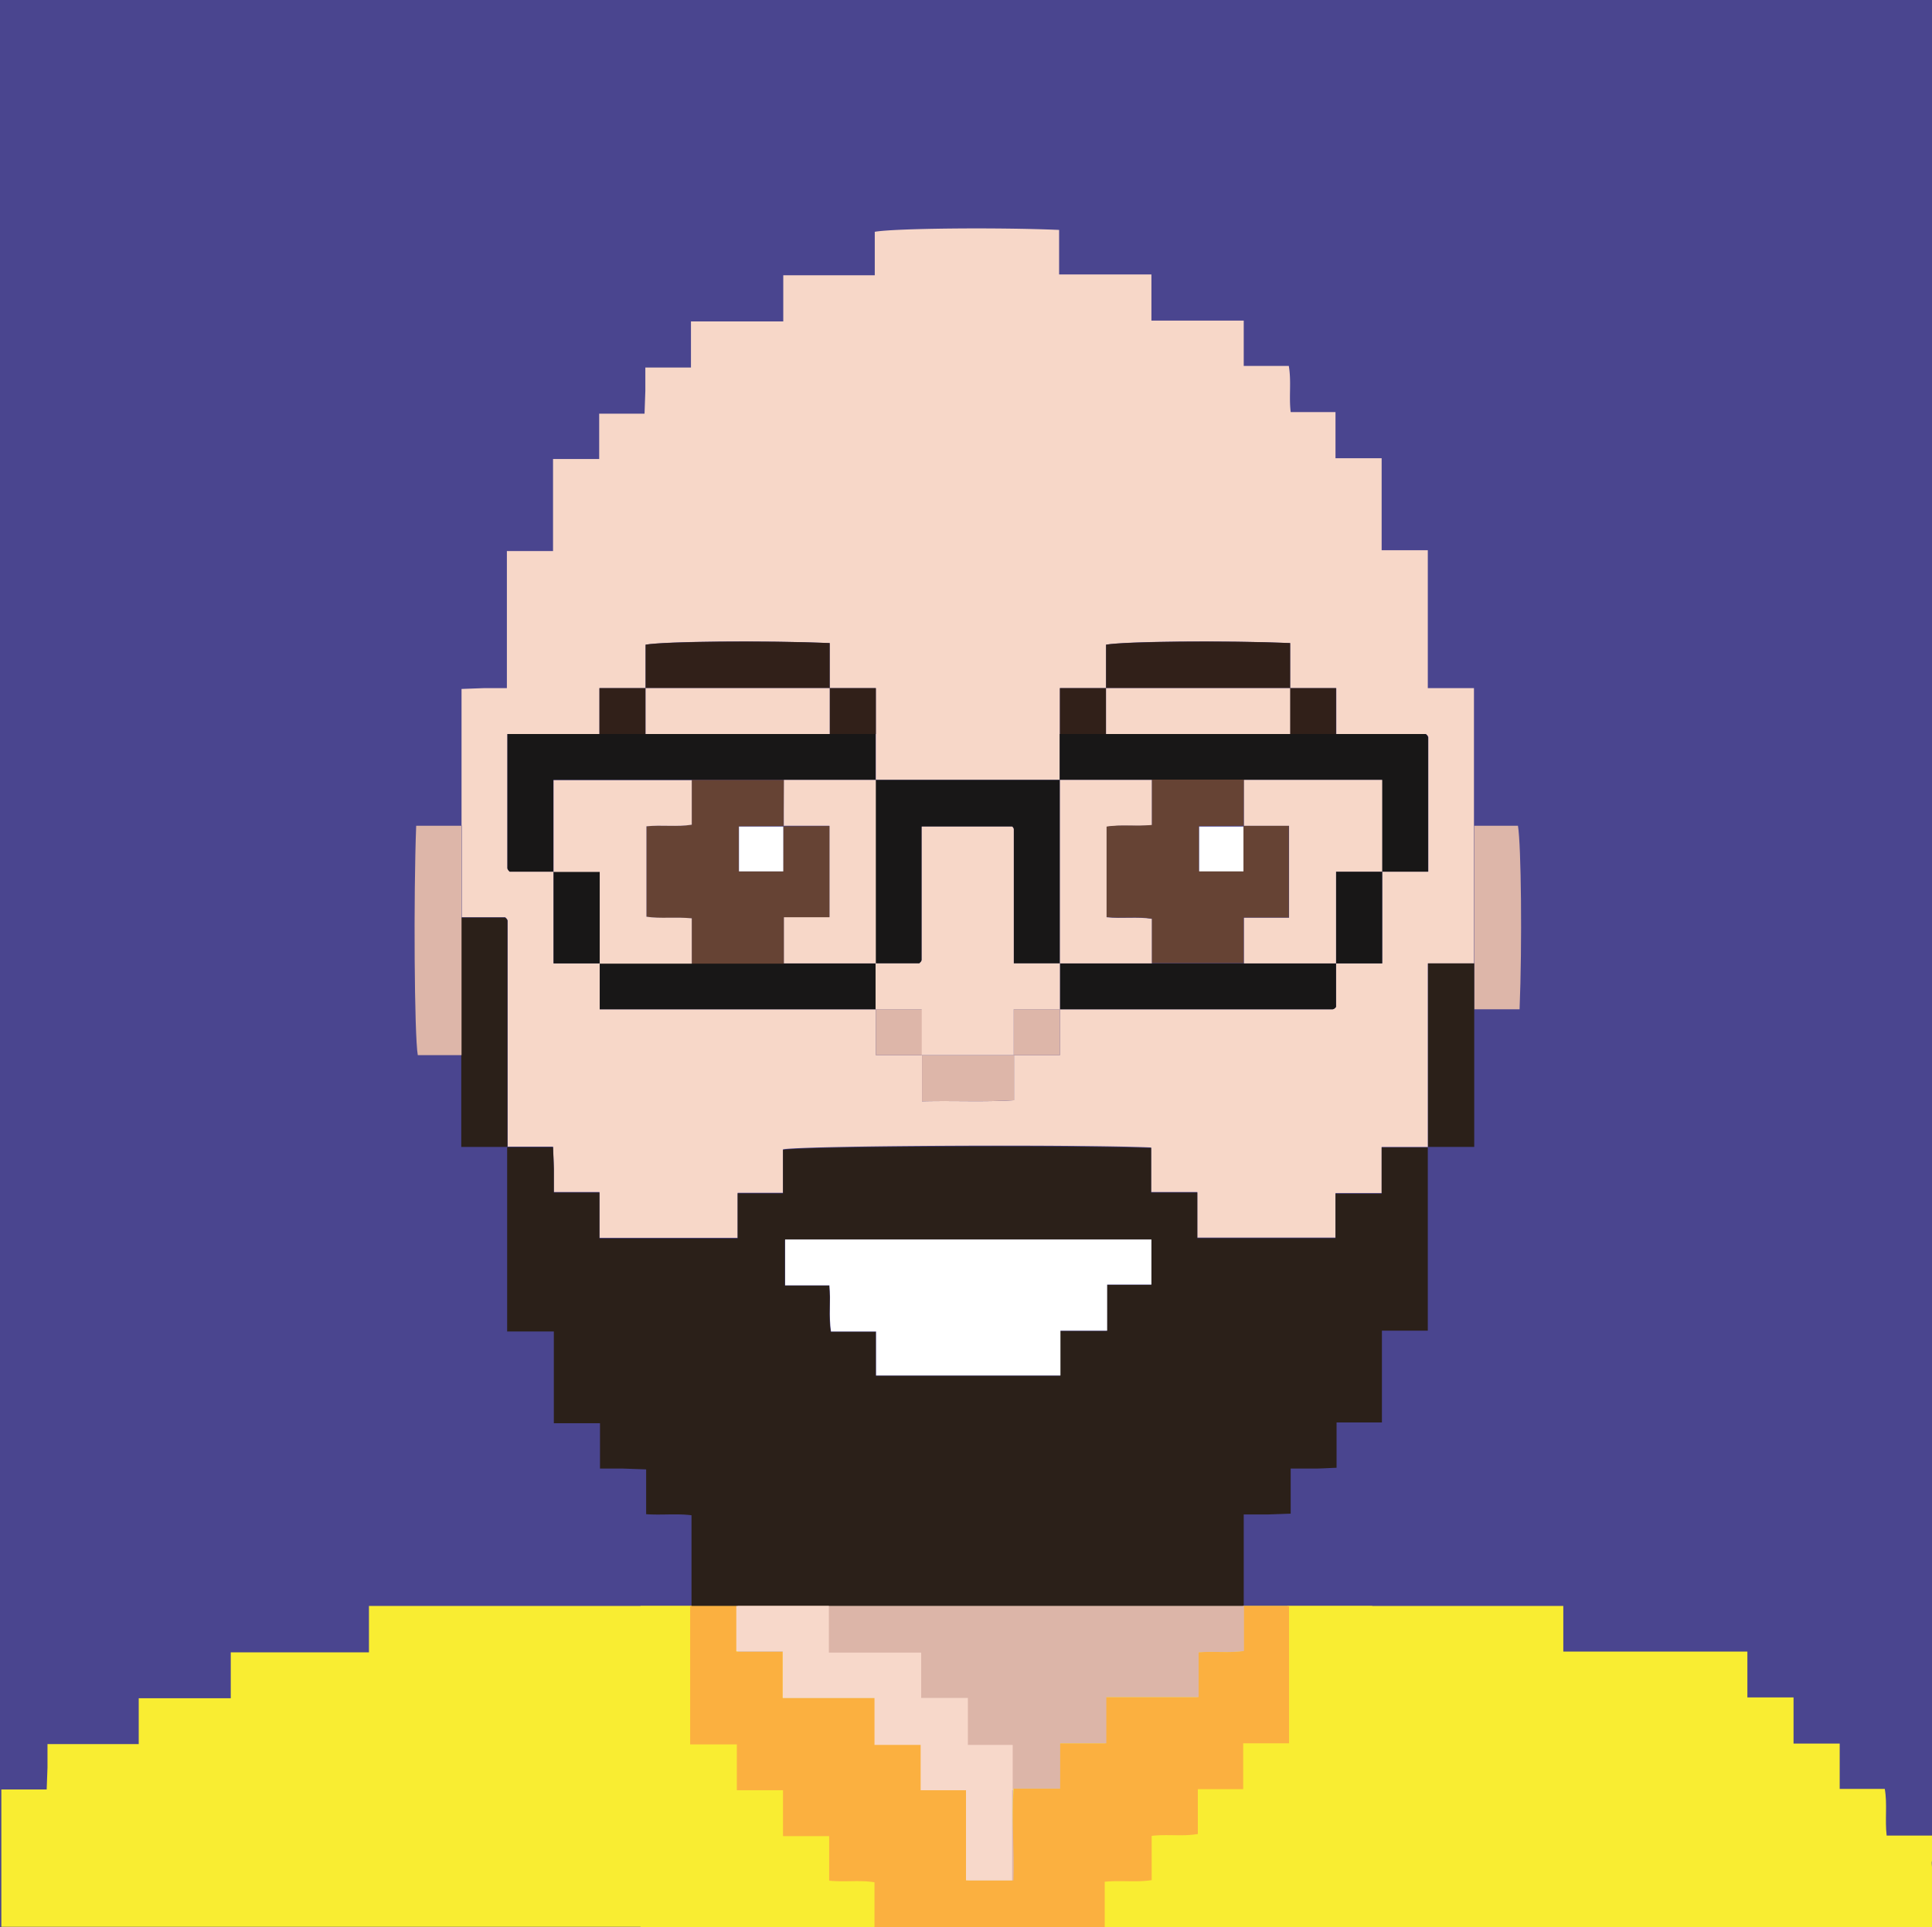
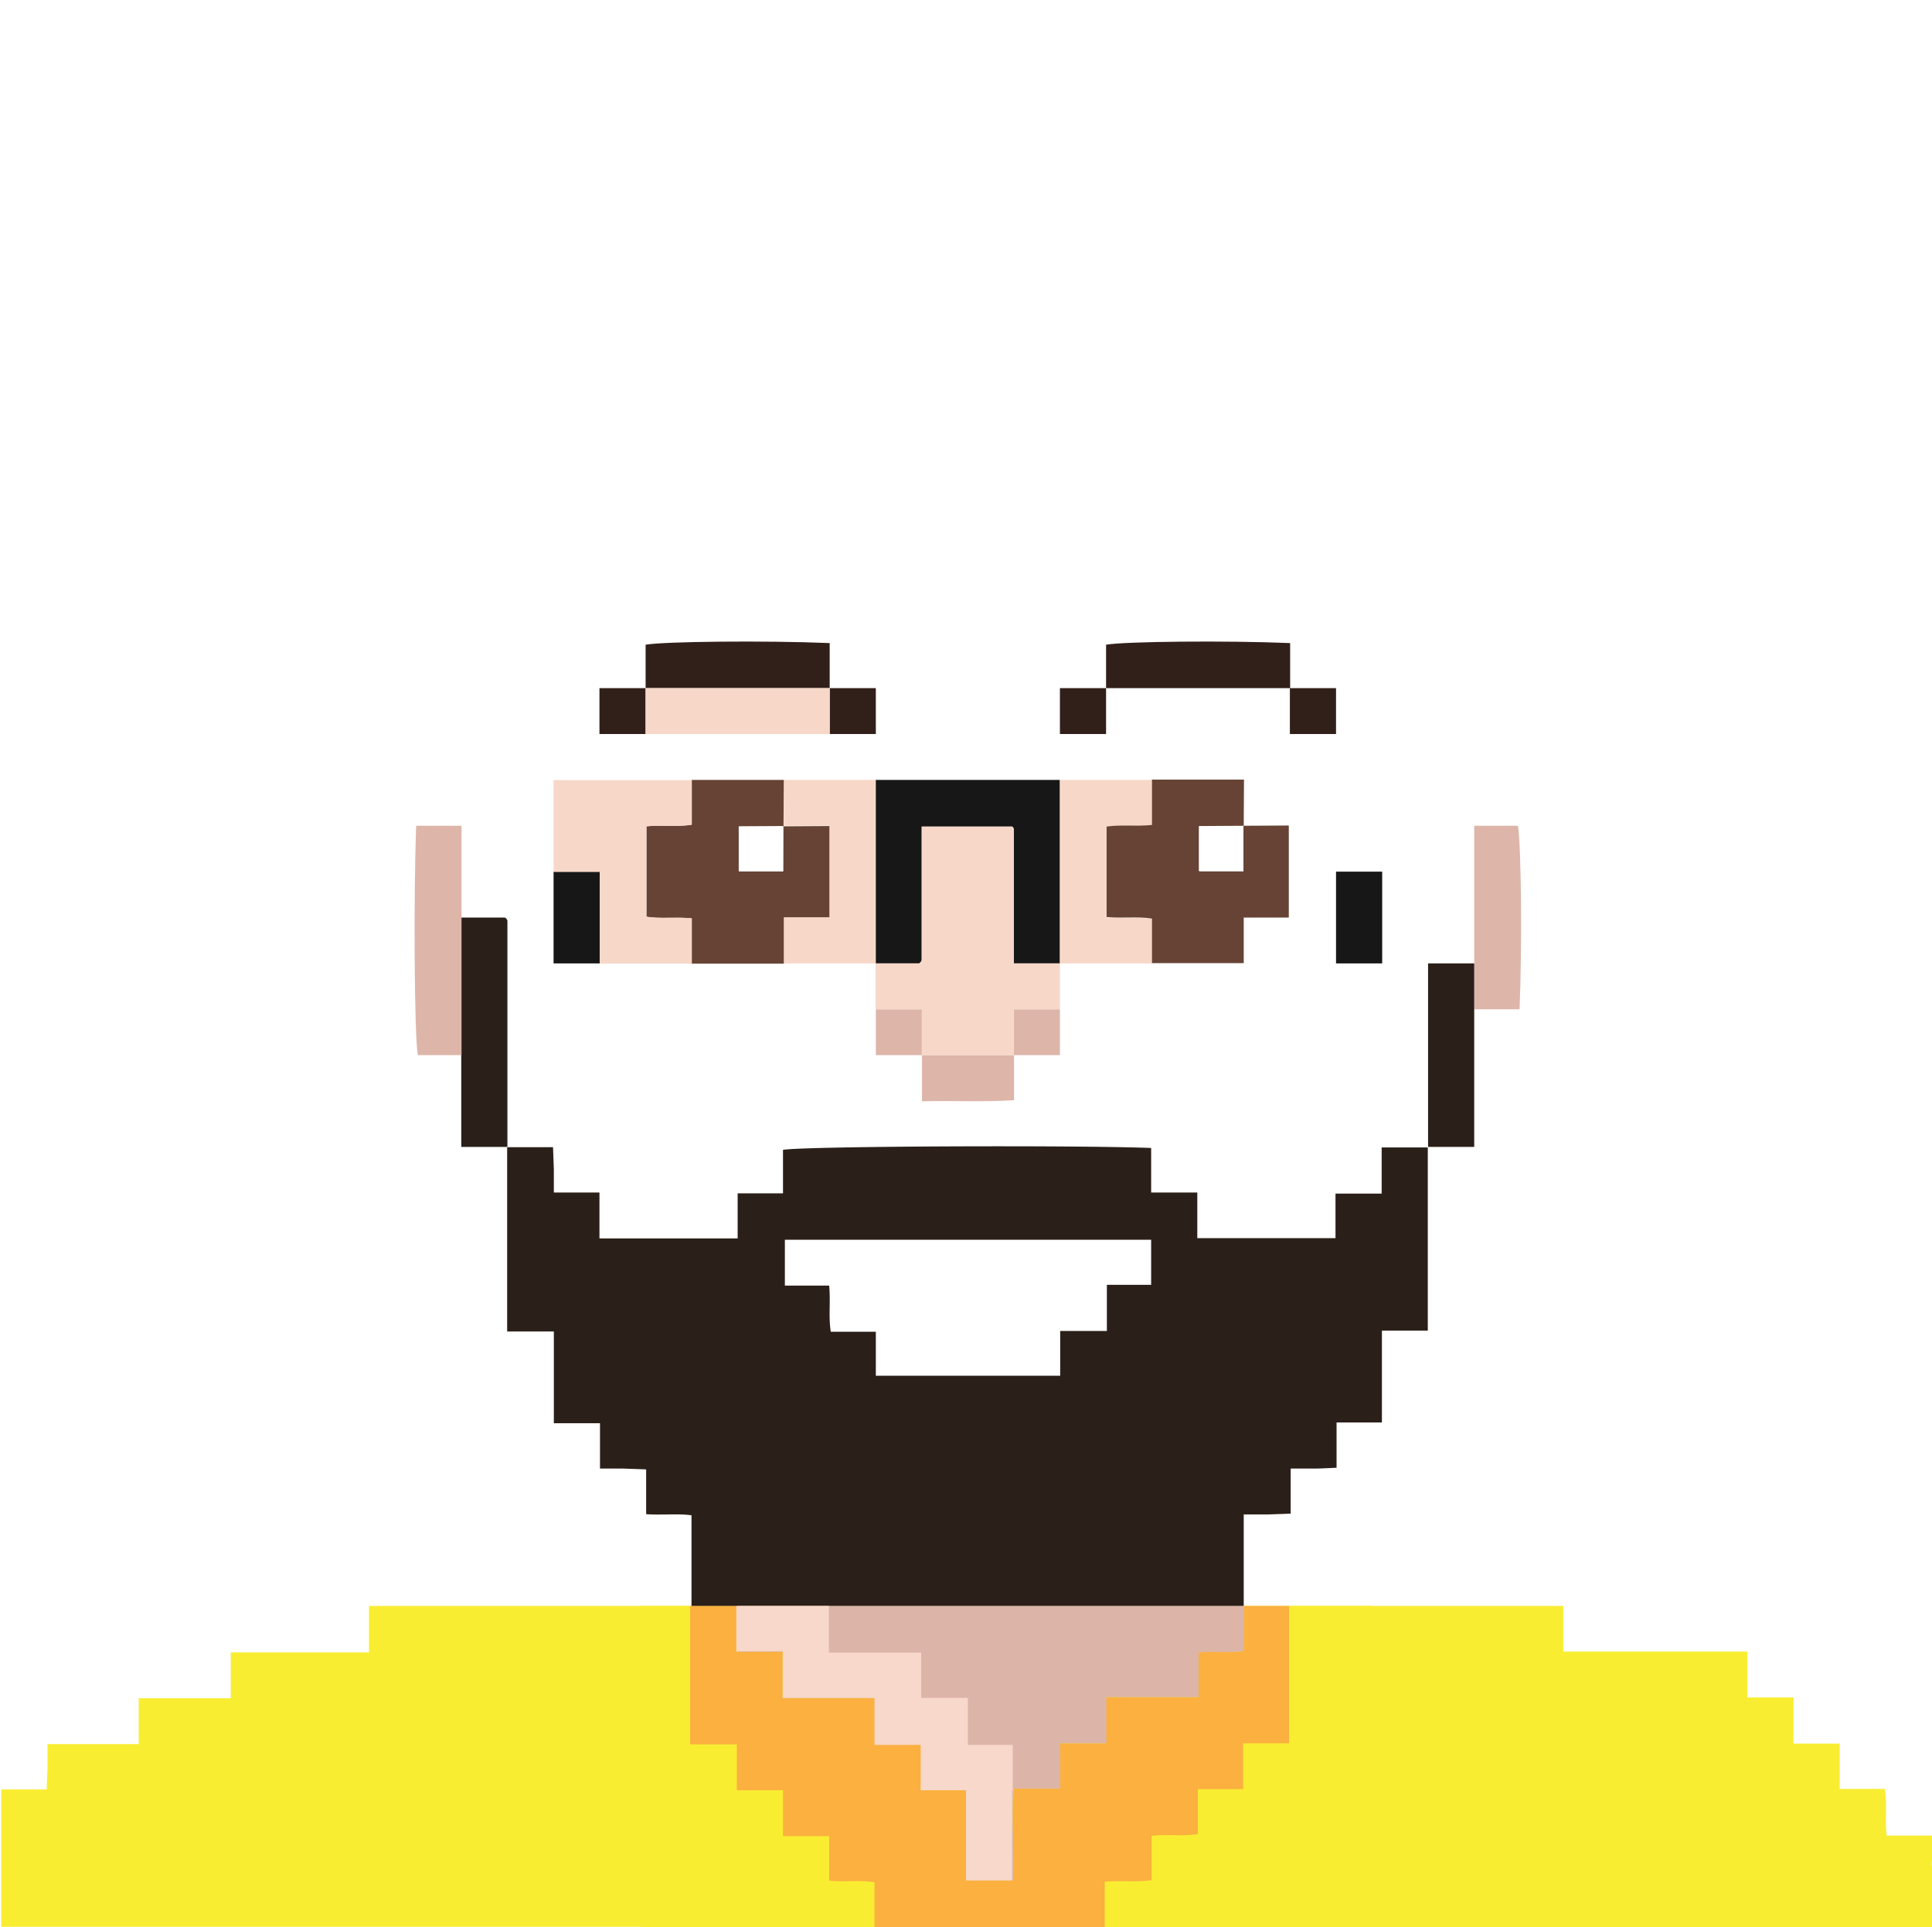
<svg xmlns="http://www.w3.org/2000/svg" viewBox="0 0 720 718.3">
-   <path d="M-10.3-9.8h737.9v737.9H-10.3z" fill="#4a458f" />
  <g fill="#f9ed32">
    <path d="M.5 667h16.9l.3-8.2v-8.7h34V633H86v-17.1h51.5v-17.3h120.3v51.5h17.4v17.1h17.2v17.1h17.2v16.6c5.8.6 11.4-.3 16.9.6v16.7H.5v-51.3zm479.3-68.4h102.8v17h68.6v17.1h17.2v17.2h17.2v16.9h16.8c1 5.7 0 11.4.7 17.4h18.6v8.6c-2.4 0-1.7 1.8-1.7 3.1v22.6H411.1v-16.9c6.1-.6 11.7.3 17.5-.6v-16.5c5.8-.7 11.4.3 17.2-.7v-16.7h16.9V650h17.1v-51.2z" />
    <path d="M238.7 598.6h272.7v119.8H238.7z" />
  </g>
-   <path d="M172 307.8v-51l8.2-.3h8.7v-51.1h17.2v-34.3h17.2v-16.9h16.9l.3-8.5V137h17v-17.2h34.4v-17.2H326V86.4c7.2-1.3 45.5-1.7 68.7-.7v16.6h34.4v17.2h34.4v16.9h16.8c1 5.8 0 11.4.7 17.2h16.7v17.2h17.2v34.3h17.2v51.4h17.2v102.6h-17.2v68.4h-17.2v17.2h-17.2v16.6h-51.5v-17H429v-16.6c-28.2-1.2-129.6-.7-137.2.7v16.2h-16.9v16.8h-51.5v-17.1h-17v-8.7c0-2.7-.2-5.5-.3-8.2h-16.9v-84.2c0-.2-.2-.5-.3-.7l-.6-.6h-16.2v-34.2zm205.8 85.5H395v-17.1h101.6a1.08 1.08 0 0 0 .7-.3l.6-.6v-16.2h17.2v-34.2h17.2v-50a1.08 1.08 0 0 0-.3-.7l-.6-.6H498v-17.1h-17.2v-16.8c-24.3-1-61.5-.7-68.6.6v16.2H395v34.2h-68.6v-34.2h-17.2v-16.8c-24.3-1-61.5-.7-68.6.6v16.2h-17.2v17.1h-34.3v50a1.08 1.08 0 0 0 .3.7c.1.2.4.4.5.6h16.4v34.2h17.2v17.1h102.9v17.1h17.2v17.2c11.8-.3 23.1.3 34.3-.4v-16.8z" fill="#f7d7c8" />
  <path d="M189.2 427.6h16.9l.3 8.2v8.7h17v17.1h51.5v-16.8h16.9v-16.2c7.7-1.4 109.1-1.8 137.2-.7v16.6h17.2v17h51.5v-16.6h17.2v-17.2h17.2V496H515v34.2h-16.9v16.9c-3 .1-5.7.3-8.4.3H481v16.8l-8.5.3h-9v34.2H257.7v-33.9c-5.5-.7-11.1 0-16.9-.4v-16.7l-8.5-.3h-8.7v-16.9h-17.2v-34.2H189v-68.6zm223.3 68.5v-17.2H429v-16.8H292.5v17.1H309c.6 5.8-.3 11.4.6 17.2h16.8v16.4h68.7v-16.7h17.3zM172 342h16.2c.2.2.5.3.6.6a1.08 1.08 0 0 1 .3.7v84.2h-17.2V342z" fill="#2b2019" />
  <path d="M172 342v51.3h-16.3c-1.3-7.2-1.6-59.6-.6-85.5H172V342zm377.4 17.1v-51.3h16.3c1.2 7.1 1.6 44.2.6 68.4h-16.9v-17.1z" fill="#ddb6a9" />
  <path d="M549.4,359.1v68.4h-17.2v-68.4h17.2Z" fill="#2b2019" />
  <g fill="#181717">
    <path d="M326.4 290.7H395v68.4h-17.2v-50a1.08 1.08 0 0 0-.3-.7l-.3-.3h-33.7v49.7a1.08 1.08 0 0 1-.3.7l-.6.6h-16.3v-68.4z" />
-     <path d="M206.3 324.9h-16.4c-.1-.2-.4-.4-.5-.6s-.3-.5-.3-.7v-50h137.2v17.1H206.2v34.2zm291.6-51.3h33.4c.2.2.5.4.6.6s.3.5.3.7v50H515v-34.2H394.9v-17.1h102.9zm0 85.5v16.2c-.2.2-.3.5-.6.6a1.08 1.08 0 0 1-.7.3H395v-17.1h102.9zm-171.5 17.1H223.5v-17.1h102.9v17.1z" />
  </g>
  <path d="M412.2 256.5v-16.2c7.1-1.2 44.3-1.6 68.6-.6v16.8h-68.6zm-171.6 0v-16.2c7.1-1.2 44.3-1.6 68.6-.6v16.8h-68.6z" fill="#312019" />
  <path d="M223.5 359.1h-17.2v-34.2h17.2v34.2zm291.6-34.2v34.2h-17.2v-34.2h17.2z" fill="#181717" />
  <path d="M377.9 393.3v16.8c-11.2.7-22.5.1-34.3.4v-17.2h34.3z" fill="#ddb6a9" />
  <path d="M497.9 273.6h-17.2v-17.1h17.2v17.1zm-85.7 0H395v-17.1h17.2v17.1zm-85.8 0h-17.2v-17.1h17.2v17.1z" fill="#312019" />
  <path d="M343.6 393.3h-17.2v-17.1h17.2v17.1zm51.4-17.1v17.1h-17.2v-17.1H395z" fill="#ddb6a9" />
  <path d="M240.6,273.6h-17.2v-17.1h17.2v17.1Z" fill="#312019" />
-   <path d="M412.5 496h-17.3v16.7h-68.7v-16.4h-16.8c-.9-5.8 0-11.4-.6-17.2h-16.5V462h136.5v16.8h-16.5V496z" fill="#fff" />
  <g fill="#f7d7c8">
    <path d="M395 376.2h-17.2v17.1h-34.3v-17.1h-17.2v-17.1h16.3l.6-.6c.1-.2.3-.5.3-.7v-49.7h33.7c-.1 0 .1 0 .3.3.1.2.3.5.3.7v50H395v17.1z" />
    <path d="M326.4 359.1h-34.3v-17.3h17v-34h-17v-17.1h34.3v68.4zm102.9 0H395v-68.4h34.3v16.9c-6.1.6-11.7-.3-16.9.6v33.7c5.8.6 11.4-.3 16.9.6v16.7z" />
  </g>
  <path d="M292 308l17.1-.1v34h-17v17.3h-34.3v-16.9c-6.1-.6-11.7.3-16.9-.6V308c5.8-.6 11.4.3 16.9-.6v-16.7h34.3l-.1 17.2-16.7.1v16.7h16.5l.1-16.8z" fill="#664334" />
  <path d="M257.8 290.7v16.7c-5.5.9-11.1 0-16.9.6v33.7c5.2.8 10.8 0 16.9.6v16.9h-34.3V325h-17.2v-34.2h51.5zm-17.2-17.1v-17.1h68.6v17.1h-68.6z" fill="#f7d7c8" />
  <path d="M429.3 359.1v-16.7c-5.5-.9-11.1 0-16.9-.6v-33.7c5.2-.8 10.8 0 16.9-.6v-16.9h34.3l-.1 17.2-16.7.1v16.7h16.5l.1-16.8 16.9-.1V342h-16.8v17h-34.3z" fill="#664334" />
-   <path d="M463.6 307.8v-17.1h51.5v34.2h-17.2v34.2h-34.3v-17h16.8v-34.3h-16.8zm-51.4-34.2v-17.1h68.6v17.1h-68.6z" fill="#f7d7c8" />
  <path d="M291.9 308.1v16.7h-16.5v-16.7h16.5zm171.5 0v16.7h-16.5v-16.7h16.5z" fill="#fff" />
  <path d="M257.3 598.6h17.2v17.1h17.2v17.2h34.4v17.2h17.2v17.2h16.9v32.6a1.08 1.08 0 0 0 .3.7c.1.2.4.4.3.3h16.5c.4-11.5-.3-22.7.5-34.2h16.9v-16.9h17.2v-17.2h34.4v-16.7c5.8-.5 11.4.3 16.9-.5v-16.8h17.2v51.2h-17.1v17.1h-16.9v16.7c-5.8 1-11.4 0-17.2.7v16.5c-5.8.9-11.4 0-17.5.6v16.9h-85.8v-16.7c-5.5-.9-11.1 0-16.9-.6v-16.6h-17.2v-17.1h-17.2v-17.1h-17.4v-51.5z" fill="#fbb040" />
  <path d="M463.6 598.6v16.8c-5.5.8-11.1 0-16.9.5v16.7h-34.4v17.2h-17.2v16.9h-17.4c-.8 11.5.4 22.7 0 34.2h-16.5c.1.1-.1 0-.3-.3-.1-.2-.3-.5-.3-.7v-32.6h-16.9v-17.2h-17.2v-17.2h-34.4v-17.2h-17.2v-17.1h188.7z" fill="#dcb5a8" />
  <path d="M377.4 650.4h-16.7v-17.5h-17.4V616h-34.4v-17.4h-17.2-17.3v16.9h17.3v.5.5 16.4h16.9.3 17v17.5h17.2v16.9H360V684v.8 16.1h17.2v-16.1-.8-16.7h.2v-16.9z" fill="#f7d8ca" />
</svg>